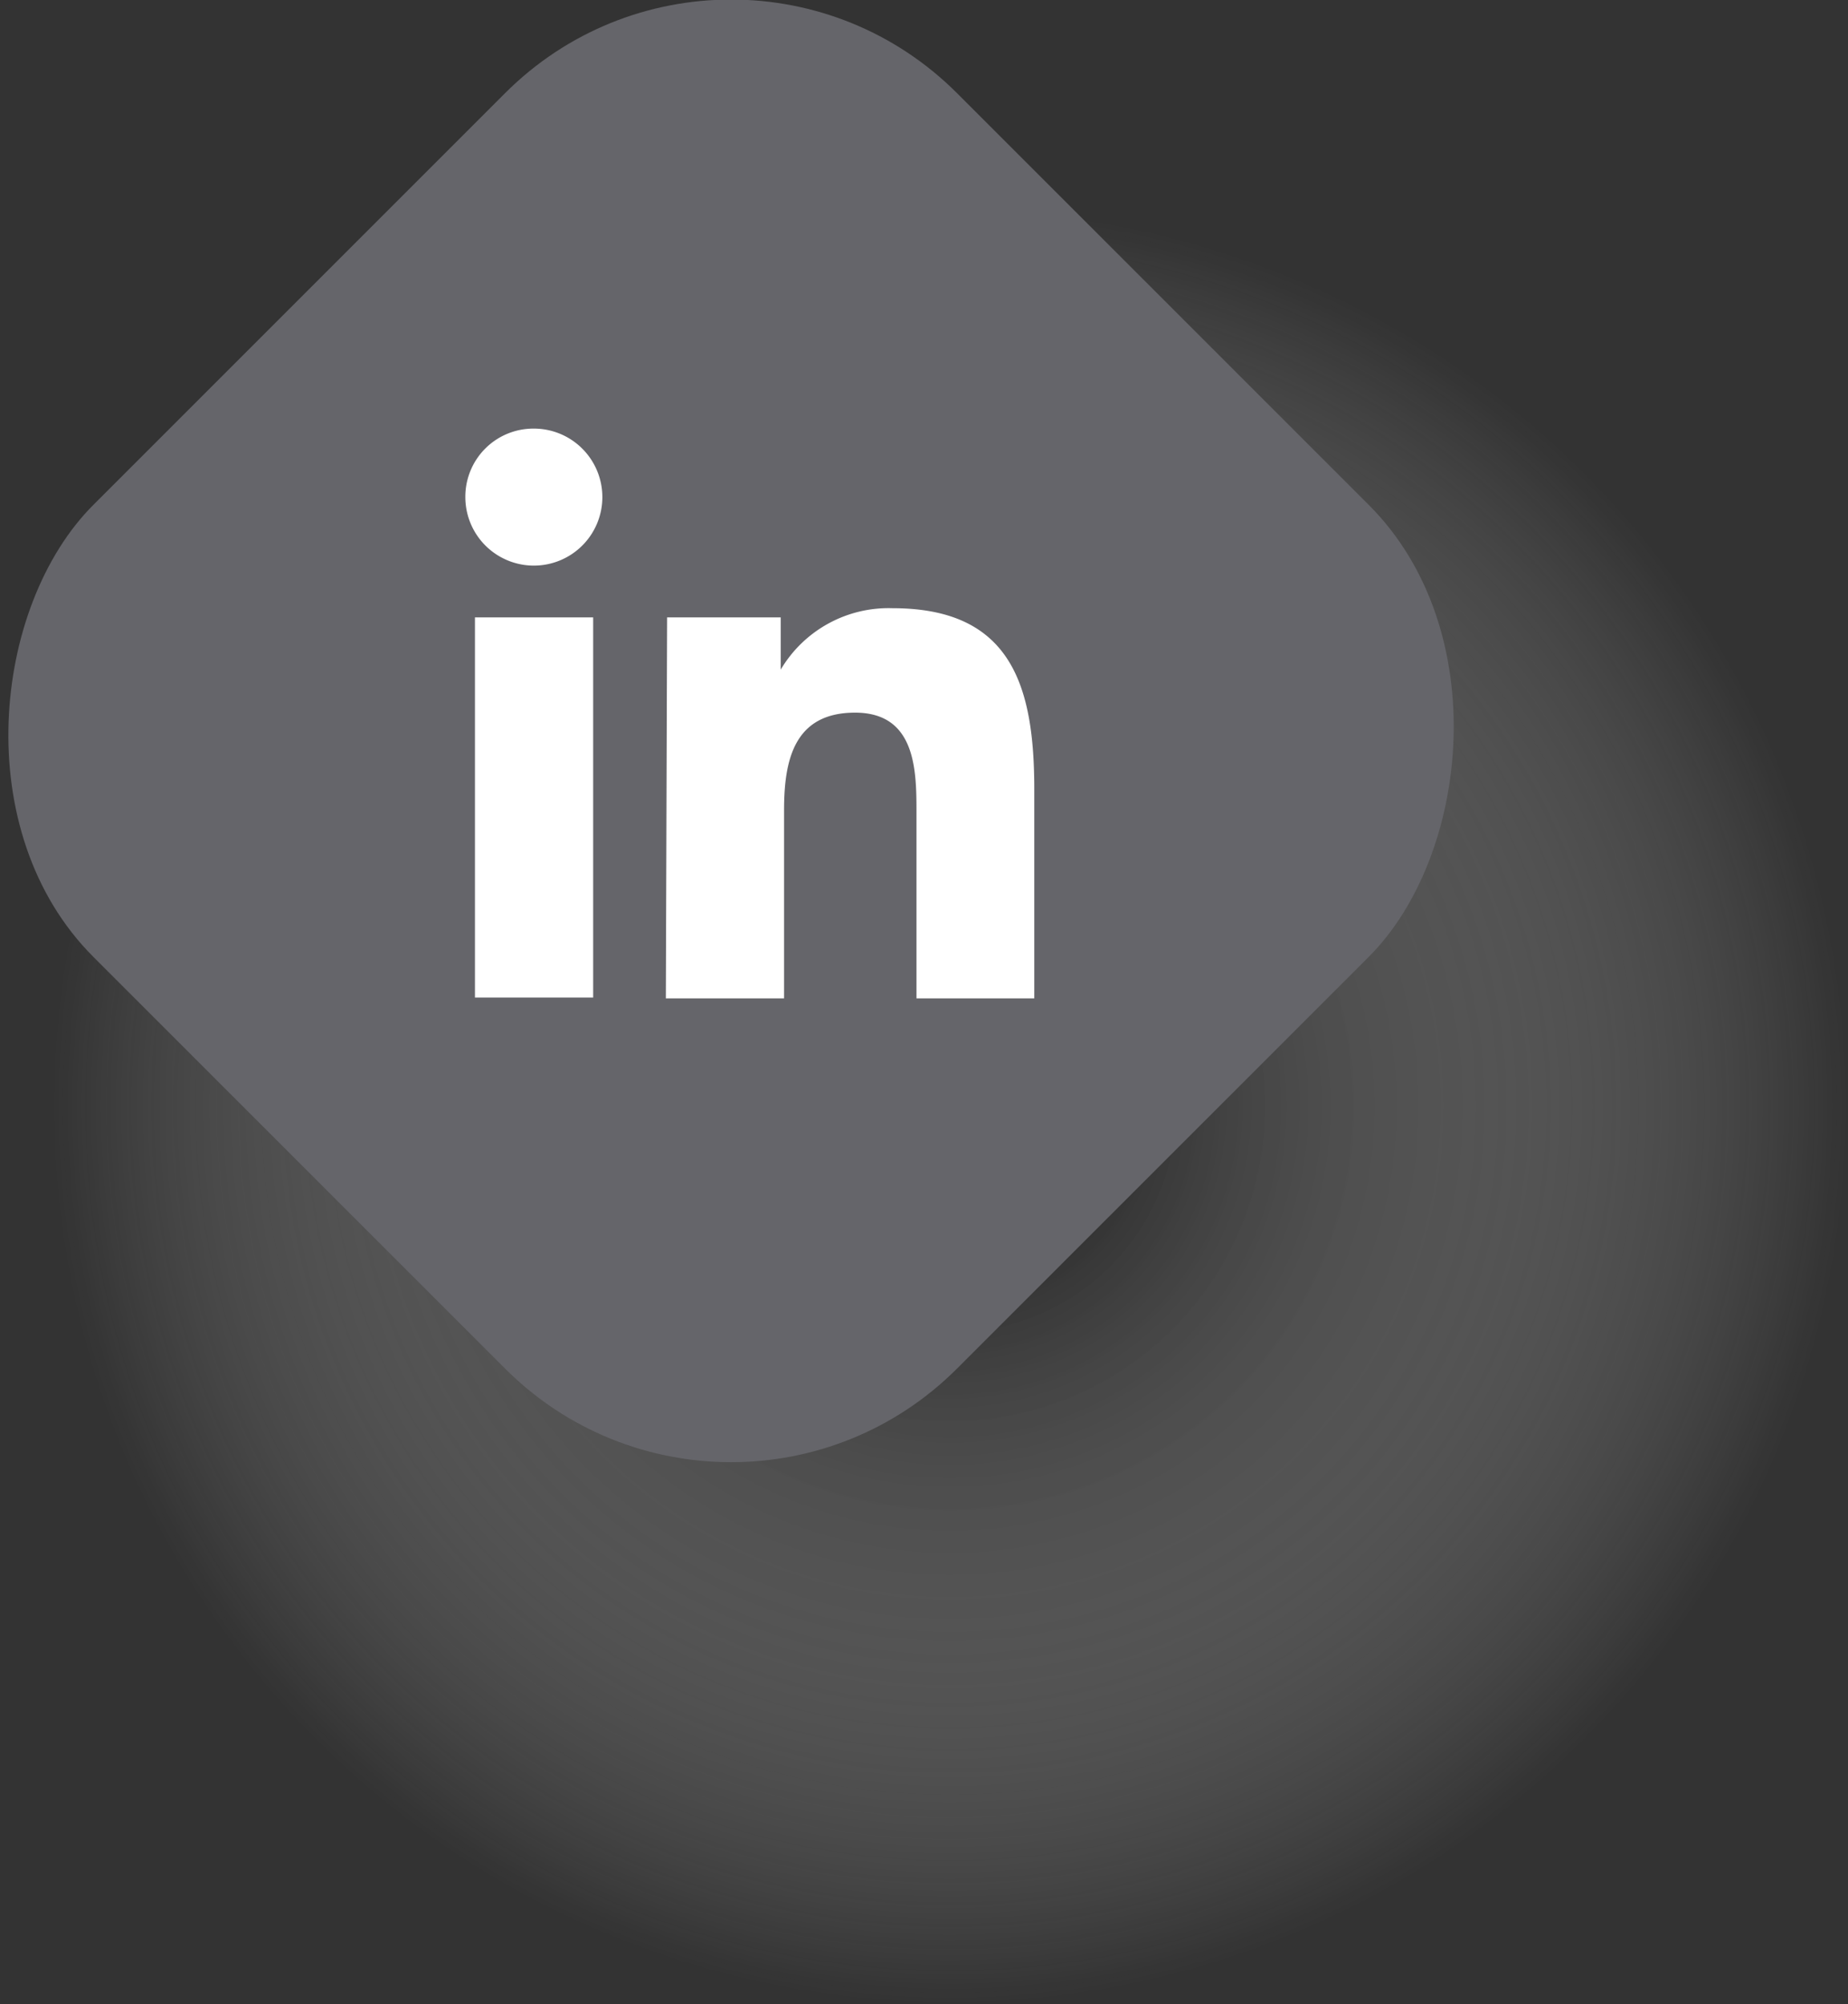
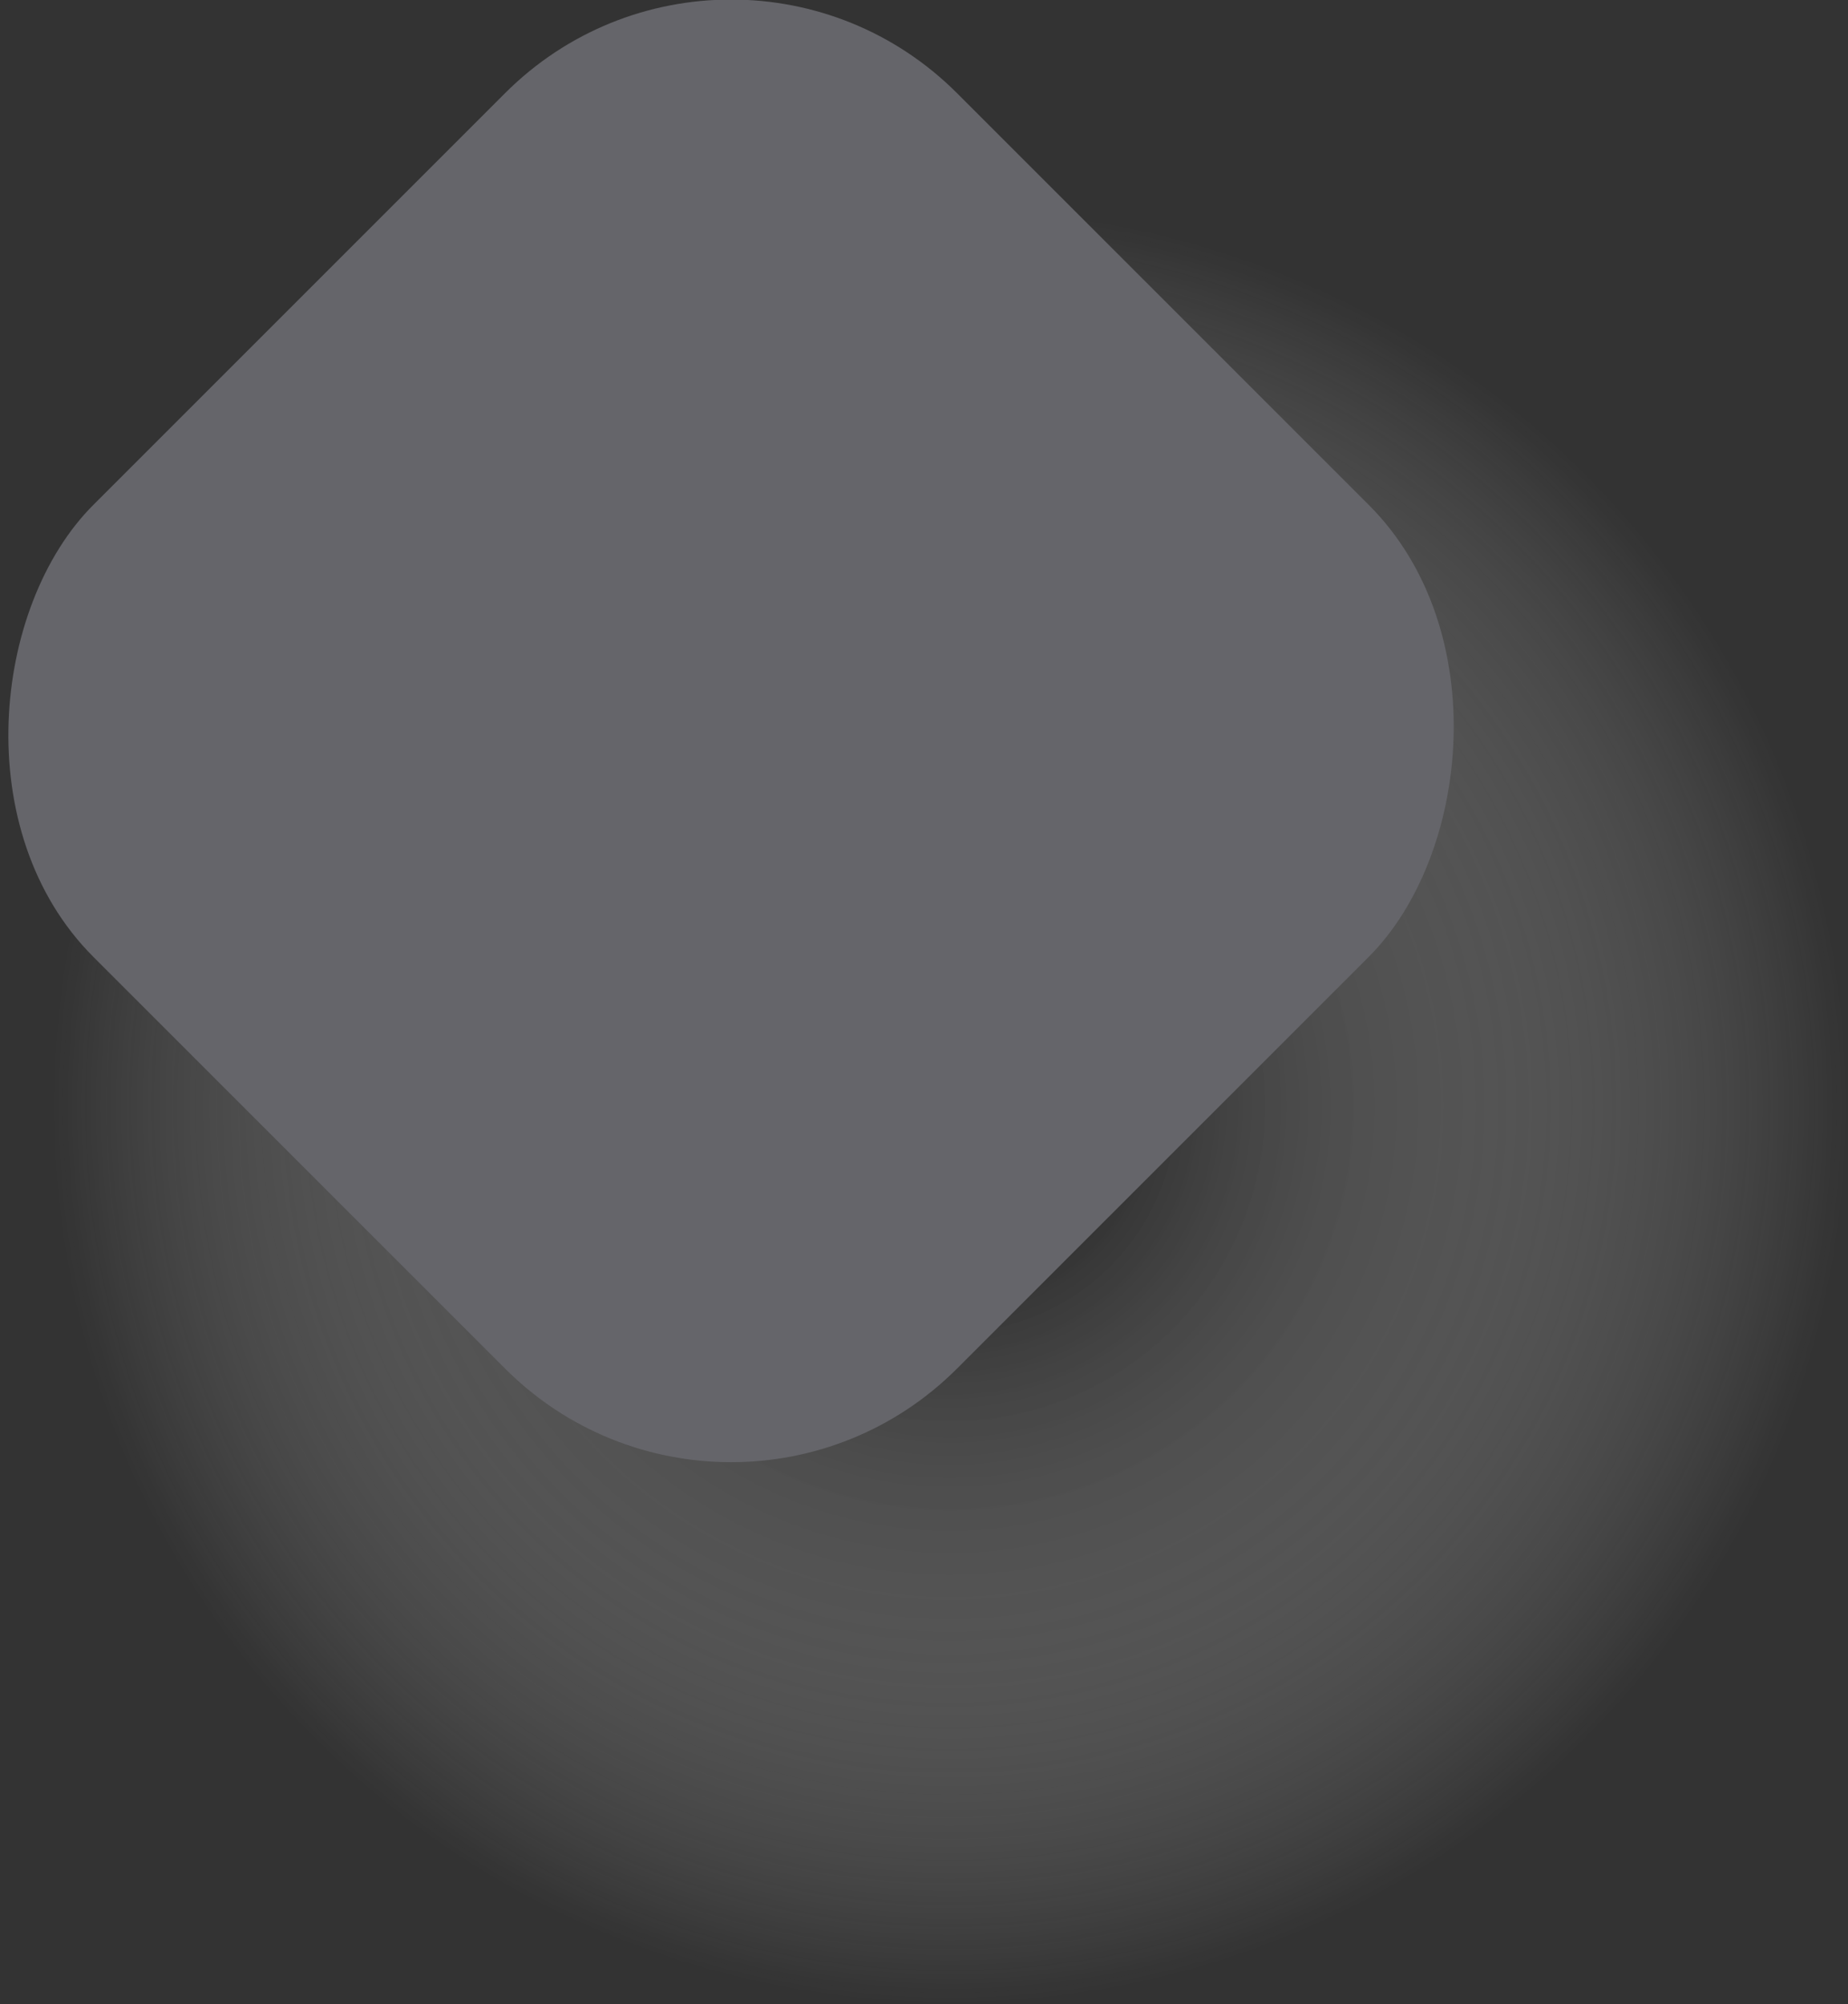
<svg xmlns="http://www.w3.org/2000/svg" viewBox="0 0 44.24 47.98">
  <rect x="0" y="0" width="44.24" height="47.98" fill="#333333" stroke="none" />
  <defs>
    <radialGradient id="a" cx="22.74" cy="26.48" r="21.5" gradientUnits="userSpaceOnUse">
      <stop offset="0" />
      <stop offset="1" stop-color="#fff" stop-opacity="0" />
    </radialGradient>
  </defs>
  <g style="isolation:isolate">
    <circle cx="22.74" cy="26.48" r="21.5" style="mix-blend-mode:multiply" opacity=".8" fill="url(#a)" />
    <rect x="242.68" y="118.85" width="29.24" height="29.24" rx="7.65" transform="rotate(45 277.393 -213.98)" fill="#65656a" />
-     <path d="M11.37 14.78h2.83v9.1h-2.83zm1.41-4.52a1.64 1.64 0 11-1.64 1.64 1.63 1.63 0 011.64-1.64m3.19 4.52h2.72v1.25a3 3 0 012.68-1.47c2.86 0 3.39 1.89 3.39 4.34v5h-2.82v-4.43c0-1 0-2.41-1.47-2.41s-1.7 1.15-1.7 2.34v4.5h-2.83z" fill="#fff" />
  </g>
</svg>